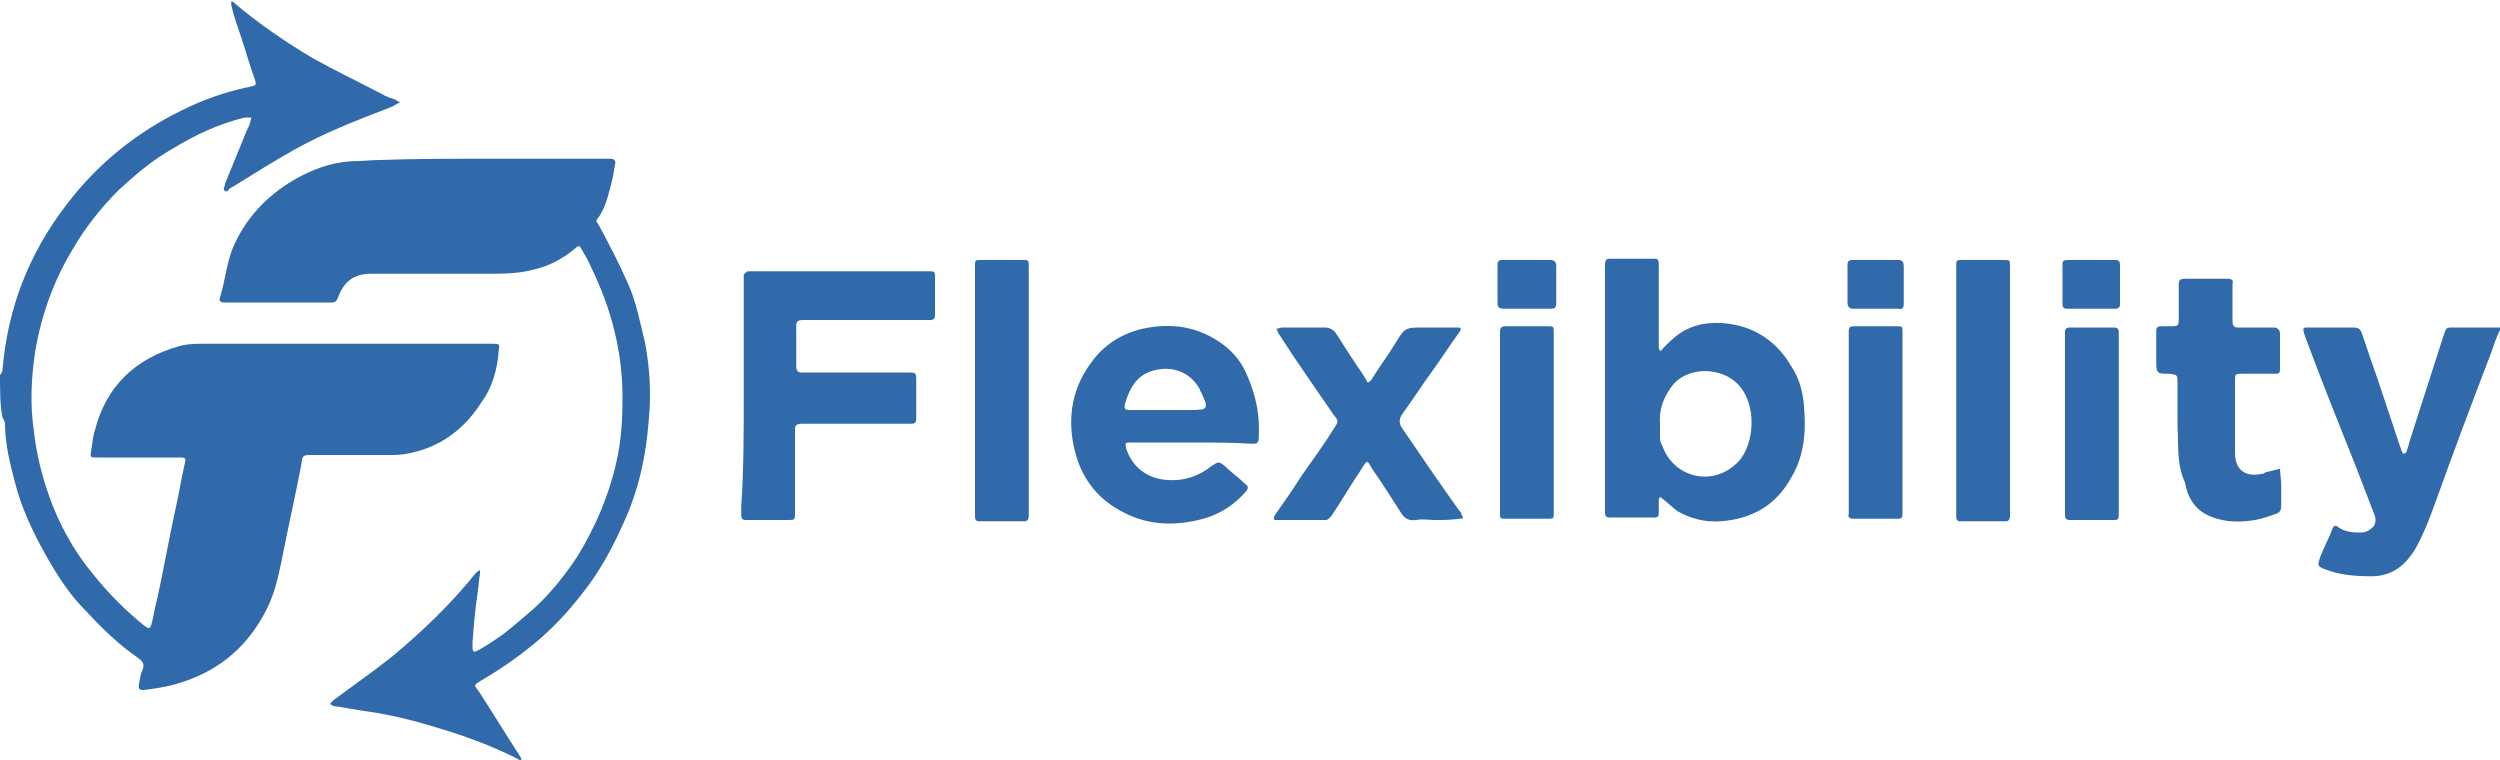
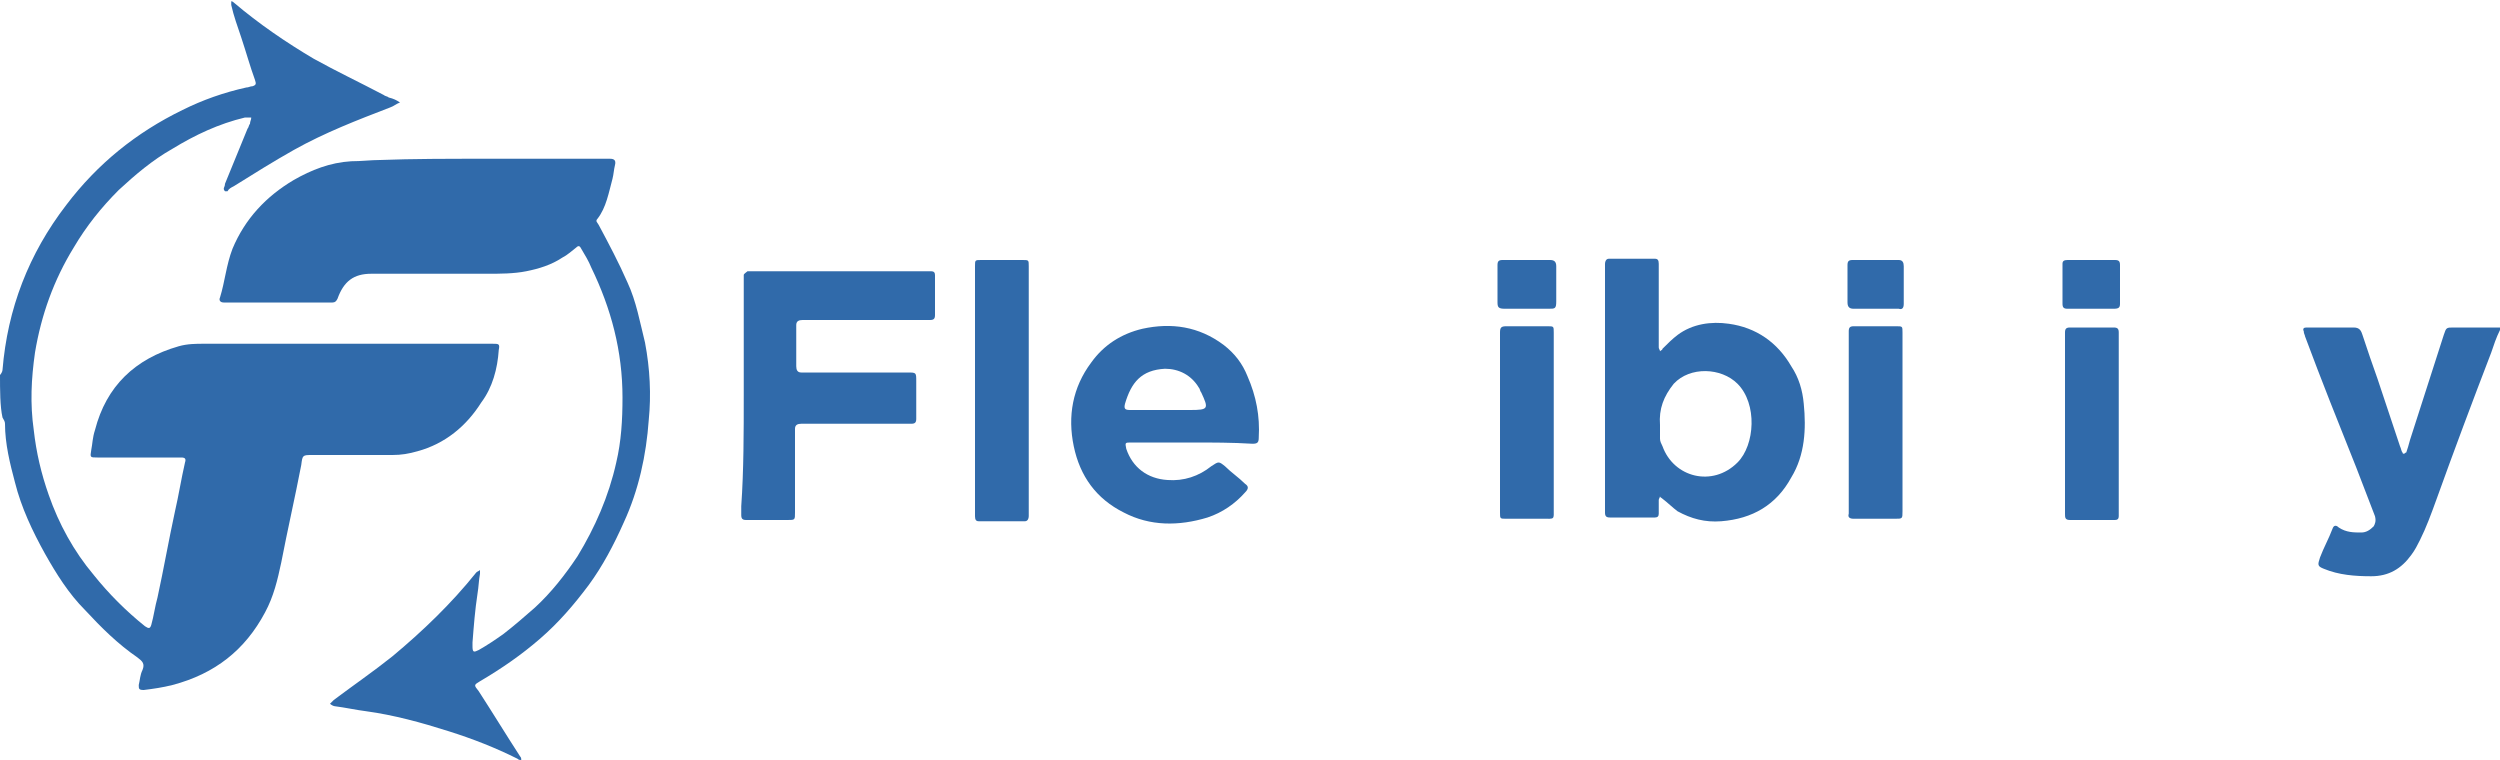
<svg xmlns="http://www.w3.org/2000/svg" version="1.1" id="Layer_1" x="0px" y="0px" viewBox="0 0 200 60.8" style="enable-background:new 0 0 200 60.8;" xml:space="preserve">
  <style type="text/css">
	.st0{fill:#306AAA;}
</style>
  <g>
    <path class="st0" d="M0,30c0.1-0.1,0.2-0.3,0.2-0.4c0.4-4.9,2.1-9.3,5.1-13.2c2.5-3.3,5.6-5.8,9.3-7.6c1.6-0.8,3.3-1.4,5.1-1.8   c0.2,0,0.3-0.1,0.5-0.1c0.3-0.1,0.3-0.2,0.2-0.5c-0.4-1.1-0.7-2.2-1.1-3.4c-0.3-0.9-0.6-1.7-0.8-2.6c0-0.1,0-0.2,0-0.3   c0.1,0,0.2,0.1,0.2,0.1c2,1.7,4.2,3.2,6.4,4.5c1.8,1,3.7,1.9,5.6,2.9c0.1,0.1,0.3,0.1,0.4,0.2C31.5,7.9,31.7,8,32,8.2   c-0.3,0.1-0.5,0.3-0.8,0.4c-2.6,1-5.2,2-7.7,3.4c-1.6,0.9-3.2,1.9-4.8,2.9c-0.2,0.1-0.4,0.2-0.5,0.4c0,0-0.1,0-0.2,0   c0,0-0.1-0.1-0.1-0.2c0-0.1,0.1-0.2,0.1-0.4c0.6-1.5,1.2-2.9,1.8-4.4c0.1-0.1,0.1-0.3,0.2-0.4c0-0.2,0.1-0.3,0.1-0.5   c-0.2,0-0.4,0-0.5,0c-2.1,0.5-4,1.4-5.8,2.5c-1.6,0.9-3,2.1-4.3,3.3c-1.4,1.4-2.6,2.9-3.6,4.6c-1.6,2.6-2.6,5.4-3.1,8.4   c-0.3,2.1-0.4,4.1-0.1,6.2c0.2,1.8,0.6,3.5,1.2,5.2c0.8,2.3,2,4.5,3.6,6.4c1.2,1.5,2.6,2.9,4.1,4.1c0.3,0.2,0.4,0.2,0.5-0.1   c0.2-0.7,0.3-1.5,0.5-2.2c0.5-2.3,0.9-4.6,1.4-6.9c0.3-1.3,0.5-2.6,0.8-3.9c0.1-0.3,0-0.4-0.3-0.4c-0.3,0-0.7,0-1,0   c-1.9,0-3.8,0-5.7,0c-0.6,0-0.6,0-0.5-0.6c0.1-0.5,0.1-1,0.3-1.6c0.9-3.5,3.2-5.7,6.7-6.7c0.7-0.2,1.4-0.2,2-0.2   c6.7,0,13.4,0,20.1,0c1,0,2,0,3,0c0.5,0,0.6,0,0.5,0.5c-0.1,1.5-0.5,3-1.4,4.2c-1.2,1.9-2.9,3.3-5.1,3.9c-0.7,0.2-1.3,0.3-2,0.3   c-2.1,0-4.3,0-6.4,0c-0.8,0-0.8,0-0.9,0.8c-0.5,2.6-1.1,5.2-1.6,7.8c-0.3,1.4-0.6,2.7-1.3,4c-1.6,3-4,4.9-7.4,5.8   c-0.8,0.2-1.5,0.3-2.3,0.4c-0.4,0-0.4-0.1-0.4-0.4c0.1-0.4,0.1-0.8,0.3-1.2c0.2-0.5,0-0.7-0.4-1c-1.6-1.1-2.9-2.4-4.2-3.8   c-1.3-1.3-2.3-2.9-3.2-4.5c-1-1.8-1.9-3.7-2.4-5.7c-0.4-1.5-0.8-3.1-0.8-4.7c0-0.2-0.1-0.3-0.2-0.5C0,32.5,0,31.2,0,30z" />
    <path class="st0" d="M200,26.4c-0.3,0.6-0.5,1.2-0.7,1.8c-1.5,3.9-3,7.9-4.4,11.8c-0.4,1.1-0.8,2.2-1.3,3.2   c-0.2,0.4-0.4,0.8-0.7,1.2c-0.8,1.1-1.8,1.7-3.2,1.7c-1.3,0-2.6-0.1-3.8-0.6c-0.5-0.2-0.5-0.3-0.3-0.9c0.3-0.8,0.7-1.5,1-2.3   c0.1-0.3,0.3-0.3,0.5-0.1c0.6,0.4,1.2,0.4,1.8,0.4c0.4,0,0.7-0.2,1-0.5c0.1-0.2,0.2-0.4,0.1-0.8c-0.5-1.3-1-2.6-1.5-3.9   c-1.4-3.5-2.8-7-4.1-10.5c0-0.1-0.1-0.2-0.1-0.4c-0.1-0.2,0-0.3,0.2-0.3c1.3,0,2.5,0,3.8,0c0.5,0,0.6,0.3,0.7,0.6   c0.4,1.2,0.8,2.4,1.2,3.5c0.6,1.8,1.2,3.6,1.8,5.4c0.1,0.2,0.1,0.4,0.2,0.5c0,0.1,0.1,0.1,0.1,0.1c0.1,0,0.1-0.1,0.2-0.1   c0.1-0.3,0.2-0.6,0.3-1c0.9-2.8,1.8-5.6,2.7-8.4c0.2-0.6,0.2-0.6,0.8-0.6c1.3,0,2.6,0,3.9,0C200,26.3,200,26.3,200,26.4z" />
    <path class="st0" d="M38.8,12.7c3.1,0,6.2,0,9.3,0c0.2,0,0.4,0,0.7,0c0.3,0,0.5,0.1,0.4,0.5c-0.1,0.4-0.1,0.7-0.2,1.1   c-0.3,1.1-0.5,2.3-1.2,3.2c-0.2,0.2,0,0.3,0.1,0.5c0.8,1.5,1.6,3,2.3,4.6c0.7,1.5,1,3.2,1.4,4.8c0.4,2.1,0.5,4.2,0.3,6.2   c-0.2,2.8-0.8,5.6-2,8.2c-0.8,1.8-1.7,3.5-2.8,5c-1.2,1.6-2.4,3-3.9,4.3c-1.5,1.3-3.1,2.4-4.8,3.4c-0.5,0.3-0.5,0.3-0.1,0.8   c1.1,1.7,2.2,3.5,3.3,5.2c0.1,0.1,0.1,0.2,0.1,0.3c-0.1,0-0.2,0-0.3-0.1c-1.8-0.9-3.6-1.6-5.5-2.2c-2.2-0.7-4.4-1.3-6.6-1.6   c-0.8-0.1-1.7-0.3-2.5-0.4c-0.1,0-0.3-0.1-0.4-0.2c0.1-0.1,0.2-0.2,0.3-0.3c1.6-1.2,3.2-2.3,4.7-3.5c2.4-2,4.7-4.2,6.7-6.7   c0.1-0.1,0.2-0.1,0.3-0.2c0,0.1,0,0.2,0,0.3c-0.1,0.5-0.1,1-0.2,1.6c-0.2,1.3-0.3,2.6-0.4,3.9c0,0.1,0,0.2,0,0.3   c0,0.5,0.1,0.5,0.5,0.3c0.7-0.4,1.3-0.8,2-1.3c0.9-0.7,1.7-1.4,2.5-2.1c1.3-1.2,2.4-2.6,3.4-4.1c1.4-2.3,2.5-4.8,3.1-7.5   c0.4-1.7,0.5-3.4,0.5-5.2c0-3.7-0.9-7.1-2.5-10.4c-0.2-0.5-0.5-1-0.8-1.5c-0.1-0.2-0.2-0.3-0.4-0.1c-0.4,0.3-0.7,0.6-1.1,0.8   c-0.9,0.6-1.9,0.9-2.9,1.1c-1,0.2-2.1,0.2-3.1,0.2c-3.1,0-6.2,0-9.3,0c-1.4,0-2.2,0.6-2.7,2c-0.1,0.2-0.2,0.3-0.4,0.3   c-0.2,0-0.3,0-0.5,0c-2.6,0-5.1,0-7.7,0c-0.2,0-0.3,0-0.5,0c-0.3,0-0.4-0.2-0.3-0.4c0.4-1.3,0.5-2.6,1-3.9c1-2.4,2.7-4.2,4.9-5.5   c1.4-0.8,2.9-1.4,4.6-1.5c0.8,0,1.6-0.1,2.3-0.1C33,12.7,35.9,12.7,38.8,12.7z" />
    <path class="st0" d="M128.4,31.1c0-3.1,0-6.2,0-9.3c0-0.2,0-0.4,0-0.7c0-0.2,0.1-0.4,0.3-0.4c1.2,0,2.4,0,3.7,0   c0.2,0,0.3,0.1,0.3,0.4c0,0.8,0,1.6,0,2.3c0,1.5,0,2.9,0,4.4c0,0.1,0.1,0.2,0.1,0.3c0.1-0.1,0.2-0.1,0.2-0.2   c0.4-0.4,0.8-0.8,1.2-1.1c1.2-0.9,2.7-1.1,4.1-0.9c2.2,0.3,3.9,1.5,5,3.4c0.6,0.9,0.9,1.9,1,3c0.2,2,0.1,4.1-1,5.9   c-1.2,2.2-3.1,3.3-5.6,3.5c-1.3,0.1-2.4-0.2-3.5-0.8c-0.4-0.3-0.8-0.7-1.2-1c-0.1-0.1-0.2-0.1-0.2-0.2c0,0.1-0.1,0.2-0.1,0.3   c0,0.4,0,0.8,0,1.1c0,0.2-0.1,0.3-0.3,0.3c-1.2,0-2.4,0-3.6,0c-0.3,0-0.4-0.1-0.4-0.4c0-0.2,0-0.4,0-0.7   C128.4,37.4,128.4,34.2,128.4,31.1z M132.8,34c0,0.4,0,0.8,0,1.1c0,0.2,0.1,0.4,0.2,0.6c0.9,2.5,4,3.3,6,1.3c1.4-1.4,1.6-4.7,0-6.3   c-1.3-1.3-3.8-1.4-5.1,0C133.1,31.7,132.7,32.7,132.8,34z" />
    <path class="st0" d="M59.5,31.6c0-3,0-5.9,0-8.9c0-0.3,0-0.5,0-0.7c0-0.1,0.2-0.2,0.3-0.3c0.2,0,0.4,0,0.6,0c4.5,0,9,0,13.5,0   c0.2,0,0.4,0,0.6,0c0.2,0,0.3,0.1,0.3,0.3c0,1.1,0,2.1,0,3.2c0,0.3-0.1,0.4-0.4,0.4c-0.2,0-0.4,0-0.7,0c-2.9,0-5.8,0-8.8,0   c-0.2,0-0.4,0-0.7,0c-0.3,0-0.5,0.1-0.5,0.4c0,1.1,0,2.2,0,3.3c0,0.3,0.1,0.5,0.4,0.5c0.2,0,0.4,0,0.7,0c2.6,0,5.2,0,7.8,0   c0.7,0,0.7,0,0.7,0.7c0,1,0,2,0,3c0,0.3-0.1,0.4-0.4,0.4c-0.2,0-0.4,0-0.7,0c-2.5,0-5,0-7.4,0c-0.2,0-0.4,0-0.7,0   c-0.3,0-0.5,0.1-0.5,0.4c0,0.2,0,0.4,0,0.7c0,2,0,4,0,6c0,0.6,0,0.6-0.6,0.6c-1.1,0-2.2,0-3.3,0c-0.3,0-0.4-0.1-0.4-0.4   c0-0.2,0-0.4,0-0.7C59.5,37.6,59.5,34.6,59.5,31.6z" />
    <path class="st0" d="M95.3,35.4c-1.6,0-3.2,0-4.8,0c-0.5,0-0.5,0-0.4,0.5c0.5,1.5,1.7,2.4,3.3,2.5c1.3,0.1,2.5-0.3,3.5-1.1   c0.6-0.4,0.6-0.4,1.1,0c0.5,0.5,1.1,0.9,1.6,1.4c0.3,0.2,0.3,0.4,0,0.7c-0.8,0.9-1.8,1.6-3,2c-2.3,0.7-4.6,0.7-6.7-0.4   c-2.2-1.1-3.5-2.9-4-5.3c-0.5-2.4-0.1-4.7,1.4-6.7c1-1.4,2.4-2.3,4.1-2.7c2.3-0.5,4.5-0.2,6.5,1.3c0.9,0.7,1.5,1.5,1.9,2.5   c0.7,1.6,1,3.2,0.9,4.9c0,0.4-0.1,0.5-0.5,0.5C98.6,35.4,97,35.4,95.3,35.4z M93.2,32.8C93.2,32.8,93.2,32.8,93.2,32.8   c0.7,0,1.3,0,2,0c1.5,0,1.5-0.1,0.9-1.4c-0.1-0.1-0.1-0.3-0.2-0.4c-0.6-1-1.6-1.5-2.7-1.5c-1.9,0.1-2.7,1.1-3.2,2.8   c-0.1,0.4,0,0.5,0.4,0.5C91.4,32.8,92.3,32.8,93.2,32.8z" />
-     <path class="st0" d="M114.8,41.6c-0.5,0-1-0.1-1.5,0c-0.7,0.1-1-0.2-1.3-0.7c-0.7-1.1-1.4-2.2-2.1-3.2c-0.6-0.9-0.4-1.1-1.1,0   c-0.8,1.2-1.5,2.4-2.3,3.6c-0.1,0.1-0.3,0.3-0.4,0.3c-1.3,0-2.6,0-4,0c-0.3,0-0.2-0.2-0.1-0.4c0.7-1,1.4-2,2.1-3.1   c0.9-1.3,1.8-2.5,2.6-3.8c0.4-0.6,0.4-0.6,0-1.1c-1.5-2.2-3-4.3-4.4-6.5c-0.1-0.1-0.1-0.3-0.2-0.4c0.2,0,0.3-0.1,0.5-0.1   c1.1,0,2.3,0,3.4,0c0.4,0,0.7,0.2,0.9,0.5c0.7,1.1,1.4,2.2,2.1,3.2c0.1,0.2,0.2,0.3,0.3,0.5c0.1,0.3,0.2,0.2,0.4,0   c0.6-1,1.3-1.9,1.9-2.9c0.8-1.3,0.8-1.3,2.3-1.3c0.9,0,1.8,0,2.7,0c0.3,0,0.3,0.1,0.2,0.3c-0.8,1.1-1.5,2.2-2.3,3.3   c-0.8,1.1-1.5,2.2-2.3,3.3c-0.3,0.4-0.3,0.8,0,1.2c1.5,2.2,3,4.4,4.5,6.5c0.1,0.1,0.2,0.2,0.2,0.3c0.2,0.4,0.2,0.4-0.2,0.4   C116.1,41.6,115.5,41.6,114.8,41.6z" />
-     <path class="st0" d="M174.2,34.2c0-1.4,0-2.5,0-3.6c0-0.6,0-0.6-0.6-0.7c-1.1,0-1.1,0-1.1-1.2c0-0.7,0-1.4,0-2.2   c0-0.3,0.1-0.4,0.4-0.4c0.1,0,0.2,0,0.3,0c1.2,0,1.1,0.1,1.1-1c0-0.8,0-1.5,0-2.3c0-0.4,0.1-0.5,0.5-0.5c1.1,0,2.3,0,3.4,0   c0.3,0,0.5,0.1,0.4,0.4c0,0.7,0,1.4,0,2.2c0,0.3,0,0.5,0,0.8c0,0.3,0.1,0.5,0.4,0.5c0.7,0,1.4,0,2.2,0c0.2,0,0.4,0,0.7,0   c0.3,0,0.5,0.2,0.5,0.5c0,1,0,1.9,0,2.9c0,0.3-0.2,0.3-0.4,0.3c-0.9,0-1.8,0-2.6,0c-0.6,0-0.6,0-0.6,0.6c0,1.9,0,3.8,0,5.7   c0,1.4,0.8,2,2.2,1.7c0.1,0,0.1,0,0.2-0.1c0.4-0.1,0.8-0.2,1.2-0.3c0,0.4,0.1,0.9,0.1,1.3c0,0.5,0,1.1,0,1.6c0,0.4-0.1,0.6-0.4,0.7   c-0.6,0.2-1.1,0.4-1.7,0.5c-1.2,0.2-2.4,0.2-3.6-0.3c-1.2-0.5-1.8-1.5-2-2.7C174.1,37.1,174.3,35.5,174.2,34.2z" />
    <path class="st0" d="M82.3,31.3c0,3.1,0,6.2,0,9.3c0,0.2,0,0.4,0,0.7c0,0.2-0.1,0.4-0.3,0.4c-1.2,0-2.4,0-3.7,0   c-0.2,0-0.3-0.1-0.3-0.4c0-0.2,0-0.4,0-0.6c0-6.3,0-12.6,0-19c0-0.1,0-0.3,0-0.4c0-0.5,0-0.5,0.5-0.5c1.1,0,2.2,0,3.3,0   c0.5,0,0.5,0,0.5,0.5c0,0.2,0,0.4,0,0.6C82.3,25,82.3,28.1,82.3,31.3z" />
-     <path class="st0" d="M160.8,31.2c0,3.1,0,6.3,0,9.4c0,0.2,0,0.4,0,0.7c0,0.2-0.1,0.4-0.3,0.4c-1.2,0-2.4,0-3.7,0   c-0.2,0-0.3-0.1-0.3-0.4c0-0.2,0-0.4,0-0.6c0-6.3,0-12.6,0-19c0-0.1,0-0.3,0-0.4c0-0.5,0-0.5,0.5-0.5c1.1,0,2.2,0,3.3,0   c0.5,0,0.5,0,0.5,0.5c0,0.2,0,0.4,0,0.6C160.8,25,160.8,28.1,160.8,31.2z" />
    <path class="st0" d="M124.3,33.9c0,2.3,0,4.6,0,6.8c0,0.9,0.1,0.8-0.9,0.8c-1,0-1.9,0-2.9,0c-0.5,0-0.5,0-0.5-0.5   c0-0.2,0-0.3,0-0.5c0-4.4,0-8.9,0-13.3c0-0.2,0-0.4,0-0.6c0-0.4,0.1-0.5,0.5-0.5c1.1,0,2.2,0,3.3,0c0.5,0,0.5,0,0.5,0.5   c0,1.9,0,3.9,0,5.8C124.3,33,124.3,33.5,124.3,33.9z" />
    <path class="st0" d="M152.2,33.9c0,2.3,0,4.7,0,7c0,0.6,0,0.6-0.6,0.6c-1.1,0-2.2,0-3.3,0c-0.3,0-0.5-0.1-0.4-0.4   c0-0.2,0-0.3,0-0.5c0-4.5,0-9,0-13.5c0-0.2,0-0.4,0-0.6c0-0.3,0.1-0.4,0.4-0.4c1.1,0,2.3,0,3.4,0c0.5,0,0.5,0,0.5,0.5   c0,1.6,0,3.1,0,4.7C152.2,32.3,152.2,33.1,152.2,33.9z" />
    <path class="st0" d="M165.2,33.8c0-2.2,0-4.3,0-6.5c0-0.2,0-0.4,0-0.7c0-0.3,0.1-0.4,0.4-0.4c1.2,0,2.3,0,3.5,0   c0.3,0,0.4,0.1,0.4,0.4c0,0.2,0,0.4,0,0.6c0,4.5,0,9,0,13.5c0,0.2,0,0.4,0,0.6c0,0.2-0.1,0.3-0.3,0.3c-1.2,0-2.4,0-3.6,0   c-0.4,0-0.4-0.2-0.4-0.5c0-0.7,0-1.3,0-2C165.2,37.4,165.2,35.6,165.2,33.8z" />
    <path class="st0" d="M122.2,20.8c0.6,0,1.2,0,1.8,0c0.3,0,0.5,0.1,0.5,0.5c0,0.9,0,1.9,0,2.8c0,0.6-0.1,0.6-0.6,0.6   c-1.2,0-2.3,0-3.5,0c-0.5,0-0.6-0.1-0.6-0.5c0-1,0-2,0-3c0-0.3,0.1-0.4,0.4-0.4C120.9,20.8,121.5,20.8,122.2,20.8   C122.2,20.8,122.2,20.8,122.2,20.8z" />
    <path class="st0" d="M150,24.7c-0.6,0-1.1,0-1.7,0c-0.3,0-0.5-0.1-0.5-0.5c0-1,0-2,0-3c0-0.3,0.1-0.4,0.4-0.4c1.2,0,2.4,0,3.7,0   c0.3,0,0.4,0.2,0.4,0.5c0,1,0,2,0,3c0,0.3-0.1,0.5-0.4,0.4C151.3,24.7,150.7,24.7,150,24.7z" />
    <path class="st0" d="M167.3,24.7c-0.6,0-1.3,0-1.9,0c-0.3,0-0.4-0.1-0.4-0.4c0-1.1,0-2.1,0-3.2c0-0.2,0.1-0.3,0.4-0.3   c1.3,0,2.5,0,3.8,0c0.3,0,0.4,0.1,0.4,0.4c0,1,0,2.1,0,3.1c0,0.3-0.1,0.4-0.5,0.4C168.5,24.7,167.9,24.7,167.3,24.7z" />
  </g>
</svg>